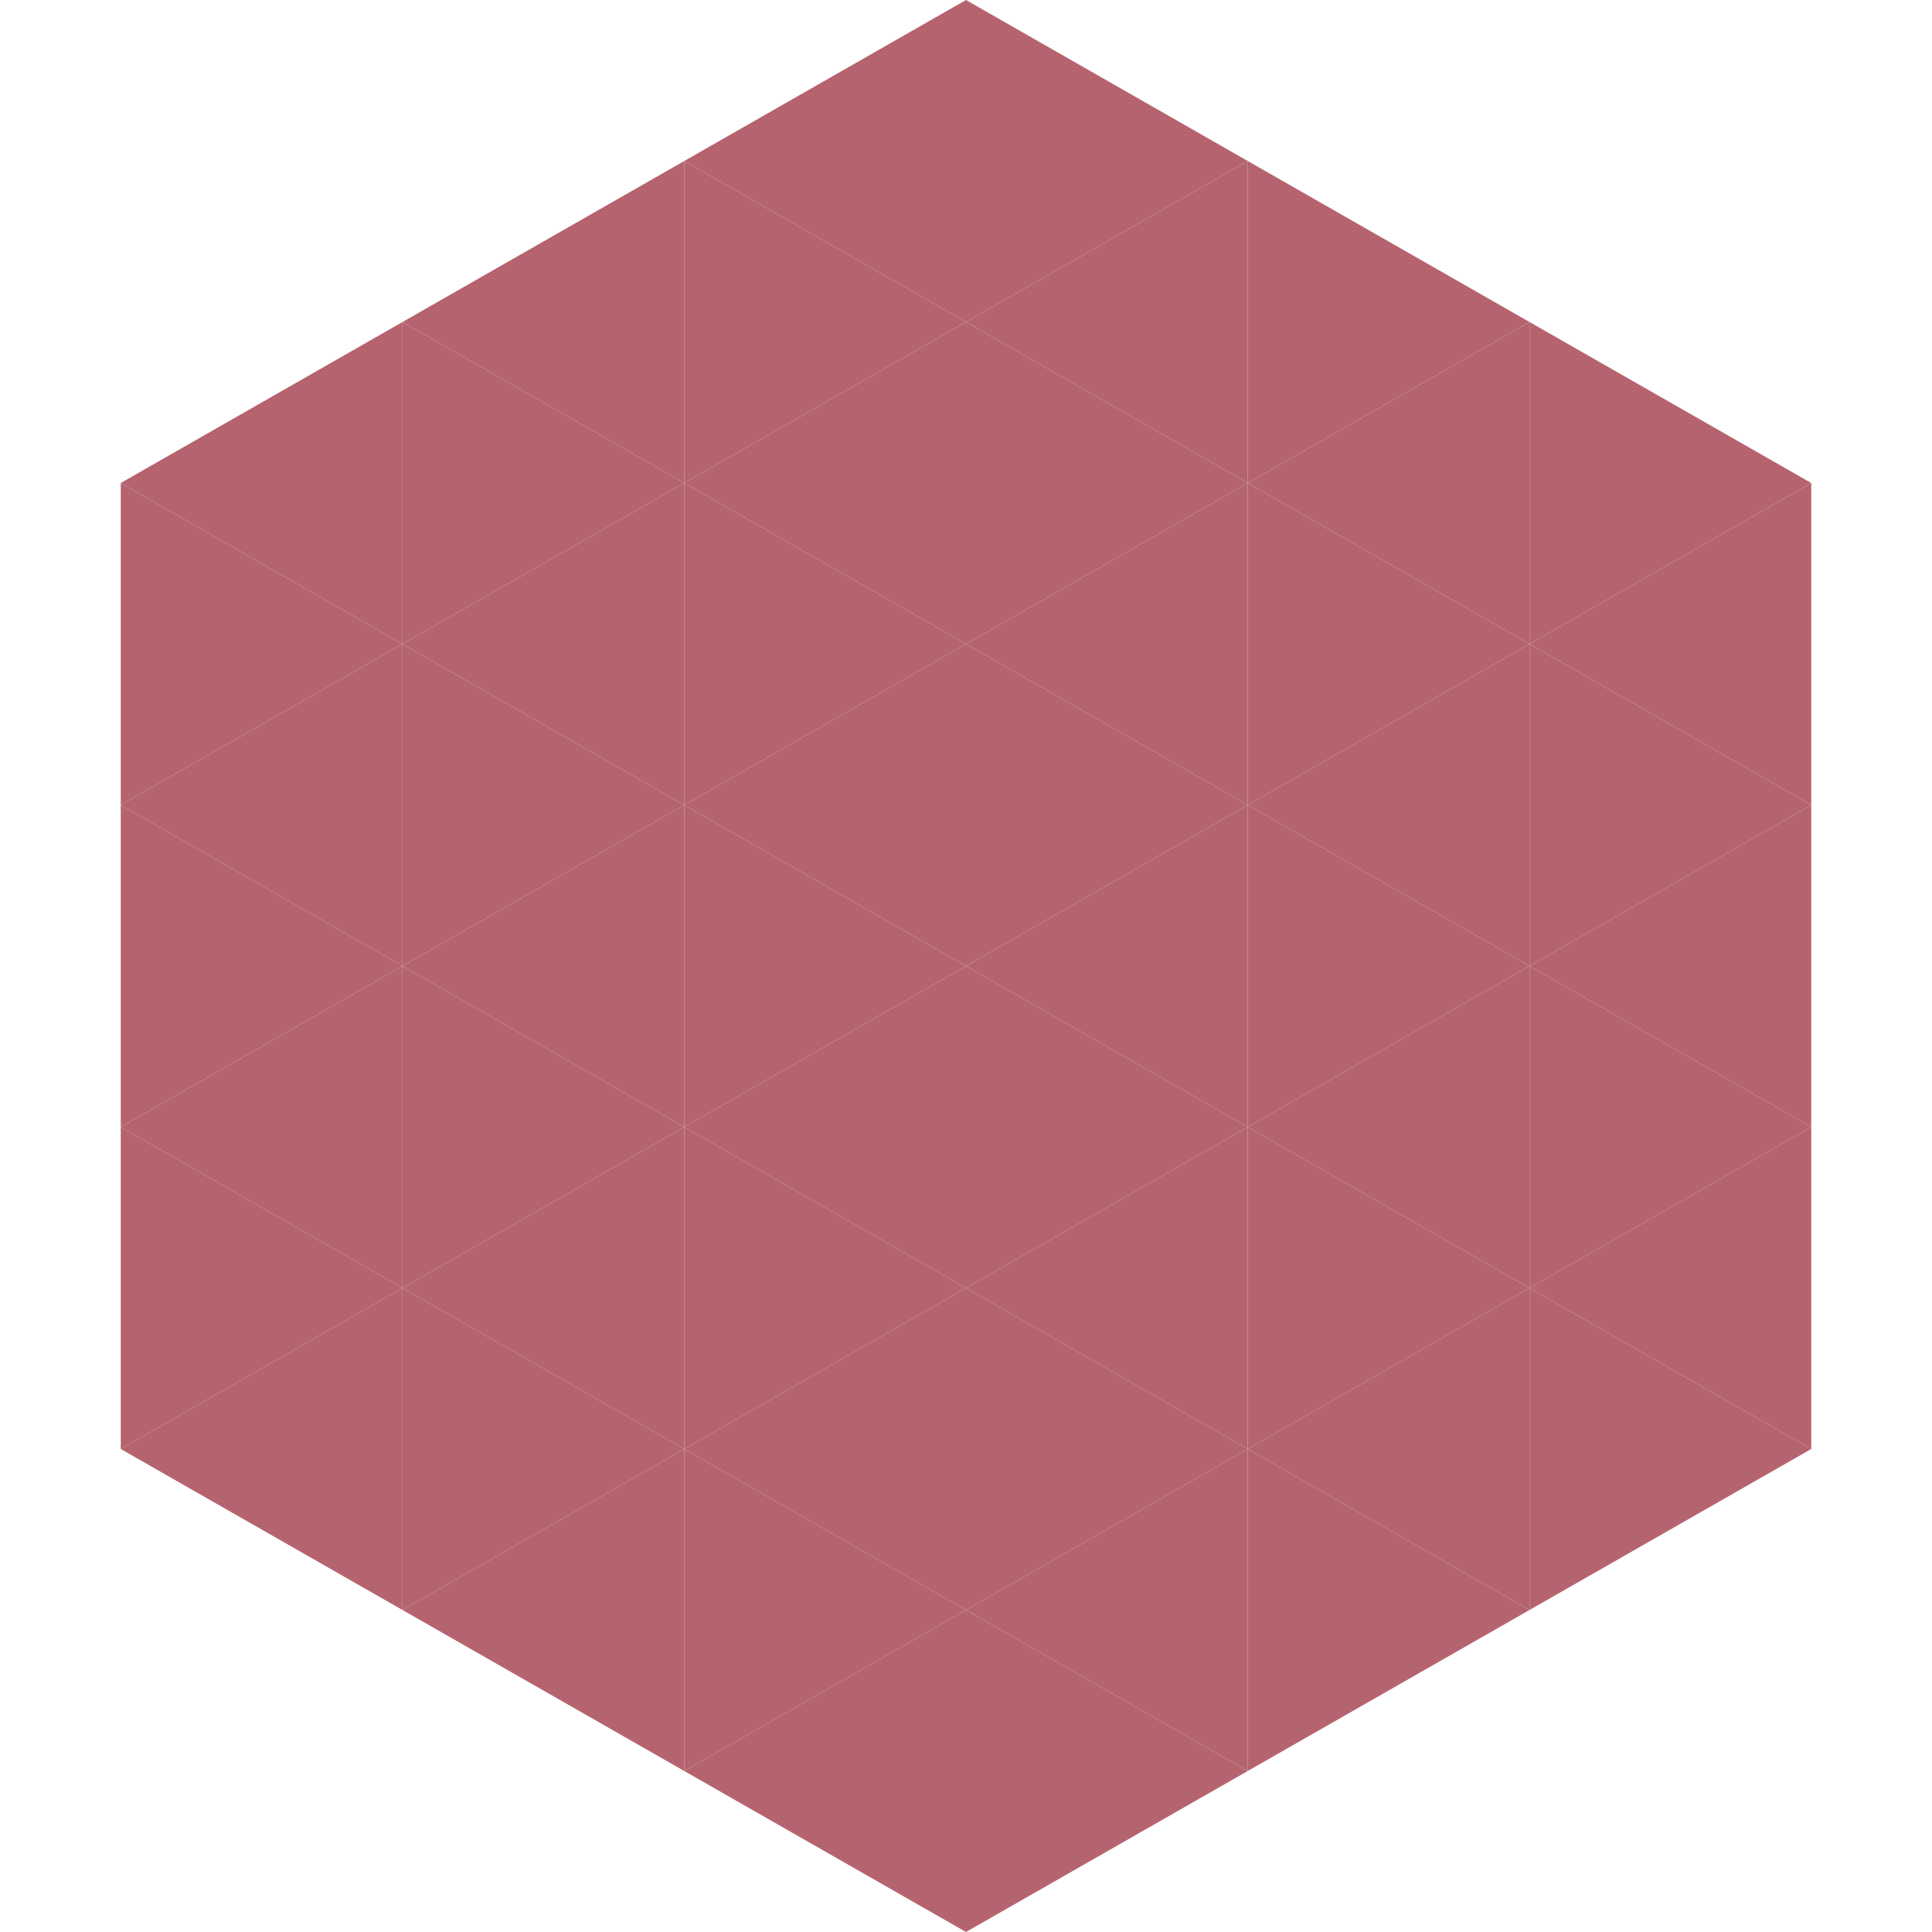
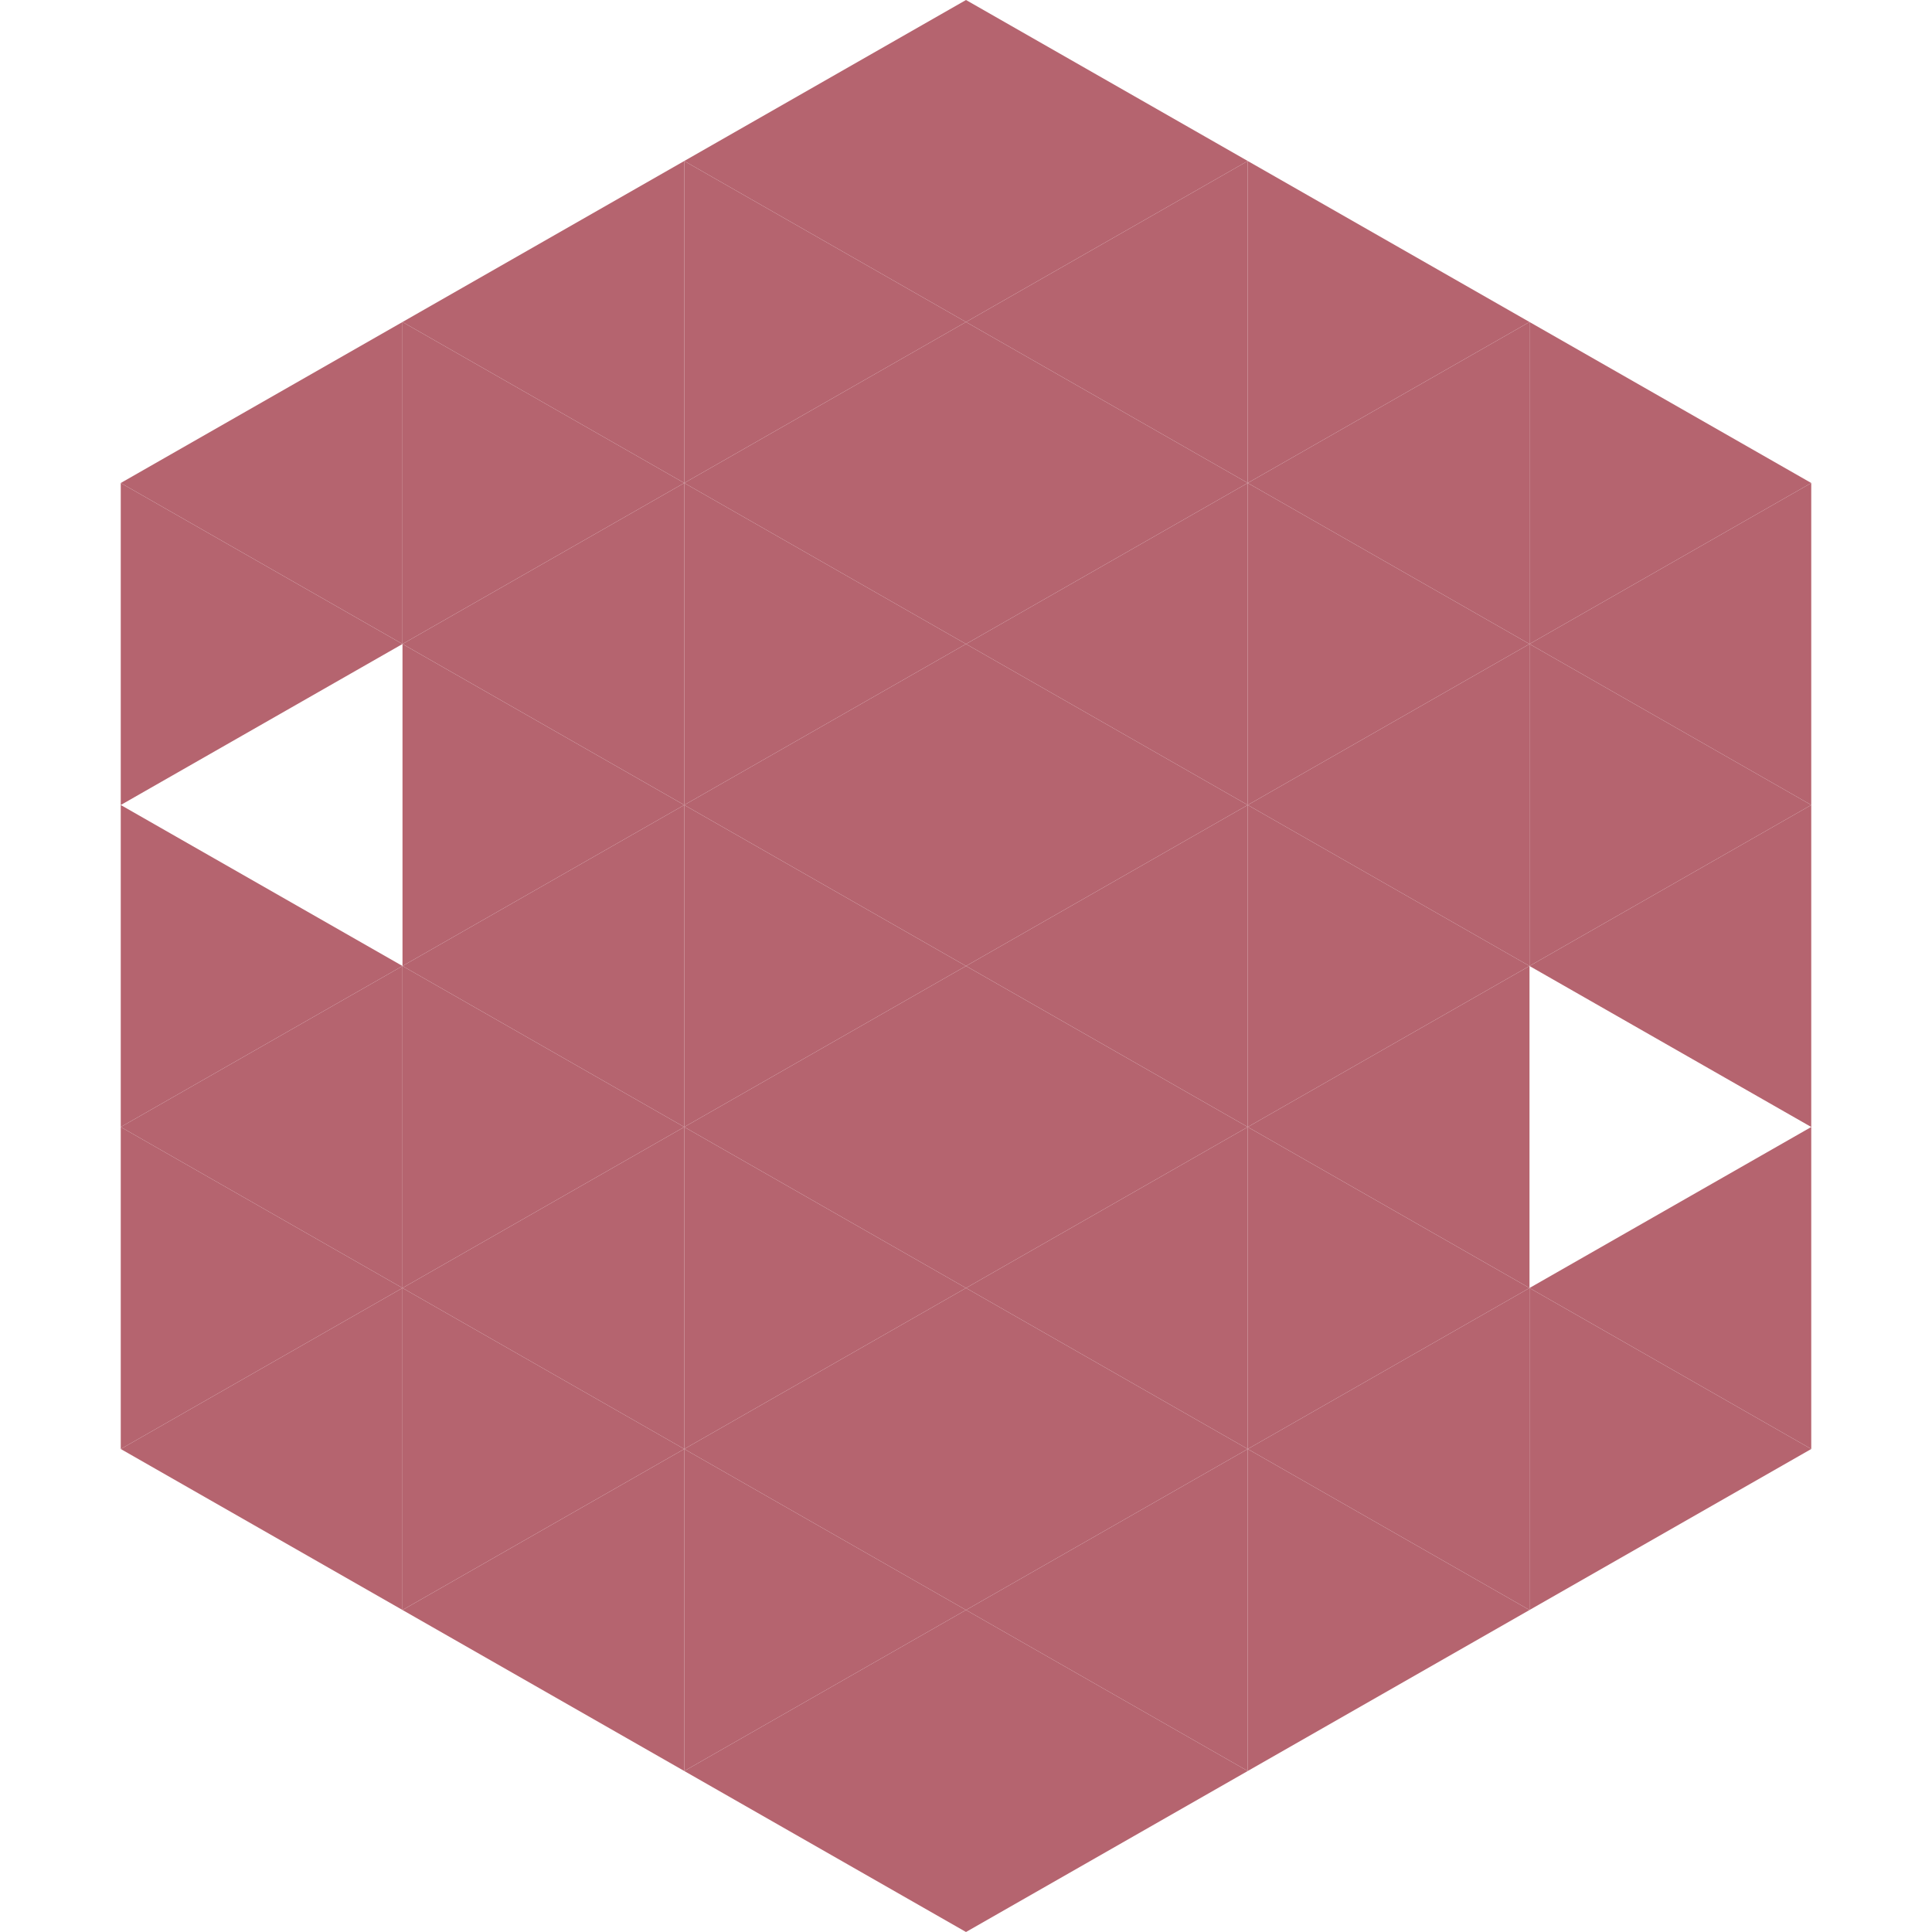
<svg xmlns="http://www.w3.org/2000/svg" width="240" height="240">
  <polygon points="50,40 15,60 50,80" style="fill:rgb(181,100,111)" />
  <polygon points="190,40 225,60 190,80" style="fill:rgb(181,100,111)" />
  <polygon points="15,60 50,80 15,100" style="fill:rgb(181,100,111)" />
  <polygon points="225,60 190,80 225,100" style="fill:rgb(181,100,111)" />
-   <polygon points="50,80 15,100 50,120" style="fill:rgb(181,100,111)" />
  <polygon points="190,80 225,100 190,120" style="fill:rgb(181,100,111)" />
  <polygon points="15,100 50,120 15,140" style="fill:rgb(181,100,111)" />
  <polygon points="225,100 190,120 225,140" style="fill:rgb(181,100,111)" />
  <polygon points="50,120 15,140 50,160" style="fill:rgb(181,100,111)" />
-   <polygon points="190,120 225,140 190,160" style="fill:rgb(181,100,111)" />
  <polygon points="15,140 50,160 15,180" style="fill:rgb(181,100,111)" />
  <polygon points="225,140 190,160 225,180" style="fill:rgb(181,100,111)" />
  <polygon points="50,160 15,180 50,200" style="fill:rgb(181,100,111)" />
  <polygon points="190,160 225,180 190,200" style="fill:rgb(181,100,111)" />
  <polygon points="15,180 50,200 15,220" style="fill:rgb(255,255,255); fill-opacity:0" />
  <polygon points="225,180 190,200 225,220" style="fill:rgb(255,255,255); fill-opacity:0" />
  <polygon points="50,0 85,20 50,40" style="fill:rgb(255,255,255); fill-opacity:0" />
  <polygon points="190,0 155,20 190,40" style="fill:rgb(255,255,255); fill-opacity:0" />
  <polygon points="85,20 50,40 85,60" style="fill:rgb(181,100,111)" />
  <polygon points="155,20 190,40 155,60" style="fill:rgb(181,100,111)" />
  <polygon points="50,40 85,60 50,80" style="fill:rgb(181,100,111)" />
  <polygon points="190,40 155,60 190,80" style="fill:rgb(181,100,111)" />
  <polygon points="85,60 50,80 85,100" style="fill:rgb(181,100,111)" />
  <polygon points="155,60 190,80 155,100" style="fill:rgb(181,100,111)" />
  <polygon points="50,80 85,100 50,120" style="fill:rgb(181,100,111)" />
  <polygon points="190,80 155,100 190,120" style="fill:rgb(181,100,111)" />
  <polygon points="85,100 50,120 85,140" style="fill:rgb(181,100,111)" />
  <polygon points="155,100 190,120 155,140" style="fill:rgb(181,100,111)" />
  <polygon points="50,120 85,140 50,160" style="fill:rgb(181,100,111)" />
  <polygon points="190,120 155,140 190,160" style="fill:rgb(181,100,111)" />
  <polygon points="85,140 50,160 85,180" style="fill:rgb(181,100,111)" />
  <polygon points="155,140 190,160 155,180" style="fill:rgb(181,100,111)" />
  <polygon points="50,160 85,180 50,200" style="fill:rgb(181,100,111)" />
  <polygon points="190,160 155,180 190,200" style="fill:rgb(181,100,111)" />
  <polygon points="85,180 50,200 85,220" style="fill:rgb(181,100,111)" />
  <polygon points="155,180 190,200 155,220" style="fill:rgb(181,100,111)" />
  <polygon points="120,0 85,20 120,40" style="fill:rgb(181,100,111)" />
  <polygon points="120,0 155,20 120,40" style="fill:rgb(181,100,111)" />
  <polygon points="85,20 120,40 85,60" style="fill:rgb(181,100,111)" />
  <polygon points="155,20 120,40 155,60" style="fill:rgb(181,100,111)" />
  <polygon points="120,40 85,60 120,80" style="fill:rgb(181,100,111)" />
  <polygon points="120,40 155,60 120,80" style="fill:rgb(181,100,111)" />
  <polygon points="85,60 120,80 85,100" style="fill:rgb(181,100,111)" />
  <polygon points="155,60 120,80 155,100" style="fill:rgb(181,100,111)" />
  <polygon points="120,80 85,100 120,120" style="fill:rgb(181,100,111)" />
  <polygon points="120,80 155,100 120,120" style="fill:rgb(181,100,111)" />
  <polygon points="85,100 120,120 85,140" style="fill:rgb(181,100,111)" />
  <polygon points="155,100 120,120 155,140" style="fill:rgb(181,100,111)" />
  <polygon points="120,120 85,140 120,160" style="fill:rgb(181,100,111)" />
  <polygon points="120,120 155,140 120,160" style="fill:rgb(181,100,111)" />
  <polygon points="85,140 120,160 85,180" style="fill:rgb(181,100,111)" />
  <polygon points="155,140 120,160 155,180" style="fill:rgb(181,100,111)" />
  <polygon points="120,160 85,180 120,200" style="fill:rgb(181,100,111)" />
  <polygon points="120,160 155,180 120,200" style="fill:rgb(181,100,111)" />
  <polygon points="85,180 120,200 85,220" style="fill:rgb(181,100,111)" />
  <polygon points="155,180 120,200 155,220" style="fill:rgb(181,100,111)" />
  <polygon points="120,200 85,220 120,240" style="fill:rgb(181,100,111)" />
  <polygon points="120,200 155,220 120,240" style="fill:rgb(181,100,111)" />
  <polygon points="85,220 120,240 85,260" style="fill:rgb(255,255,255); fill-opacity:0" />
  <polygon points="155,220 120,240 155,260" style="fill:rgb(255,255,255); fill-opacity:0" />
</svg>